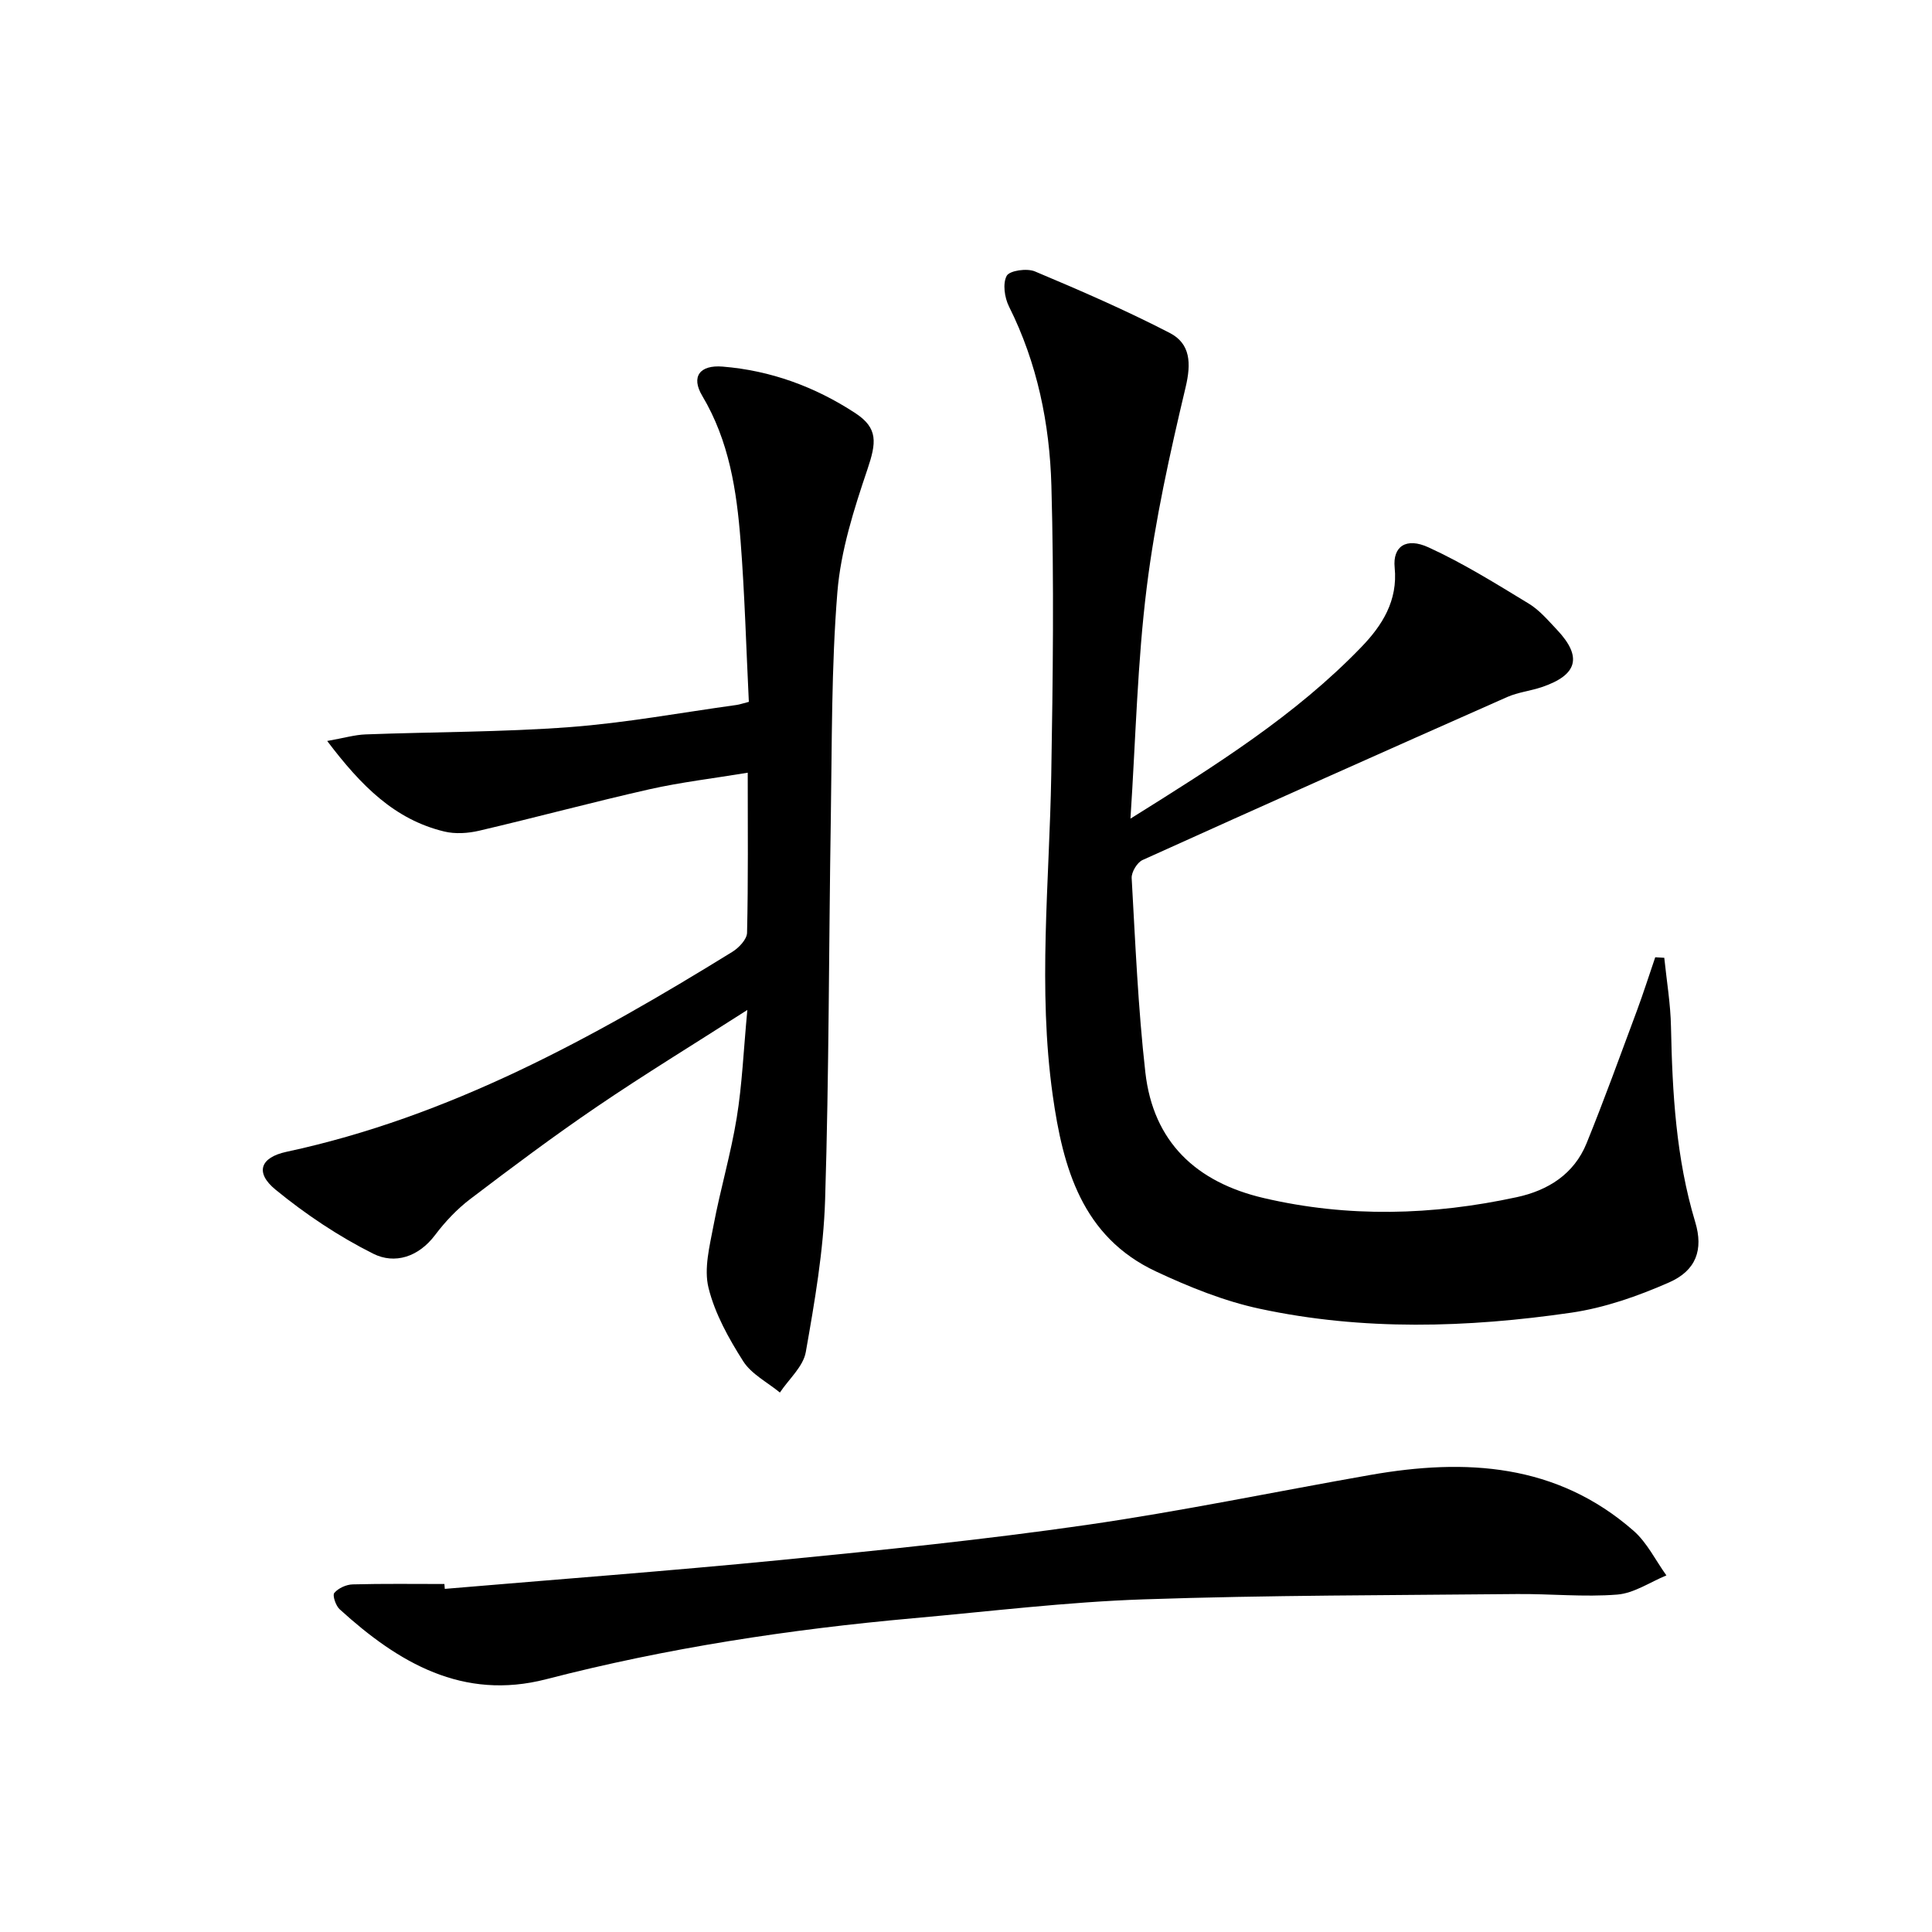
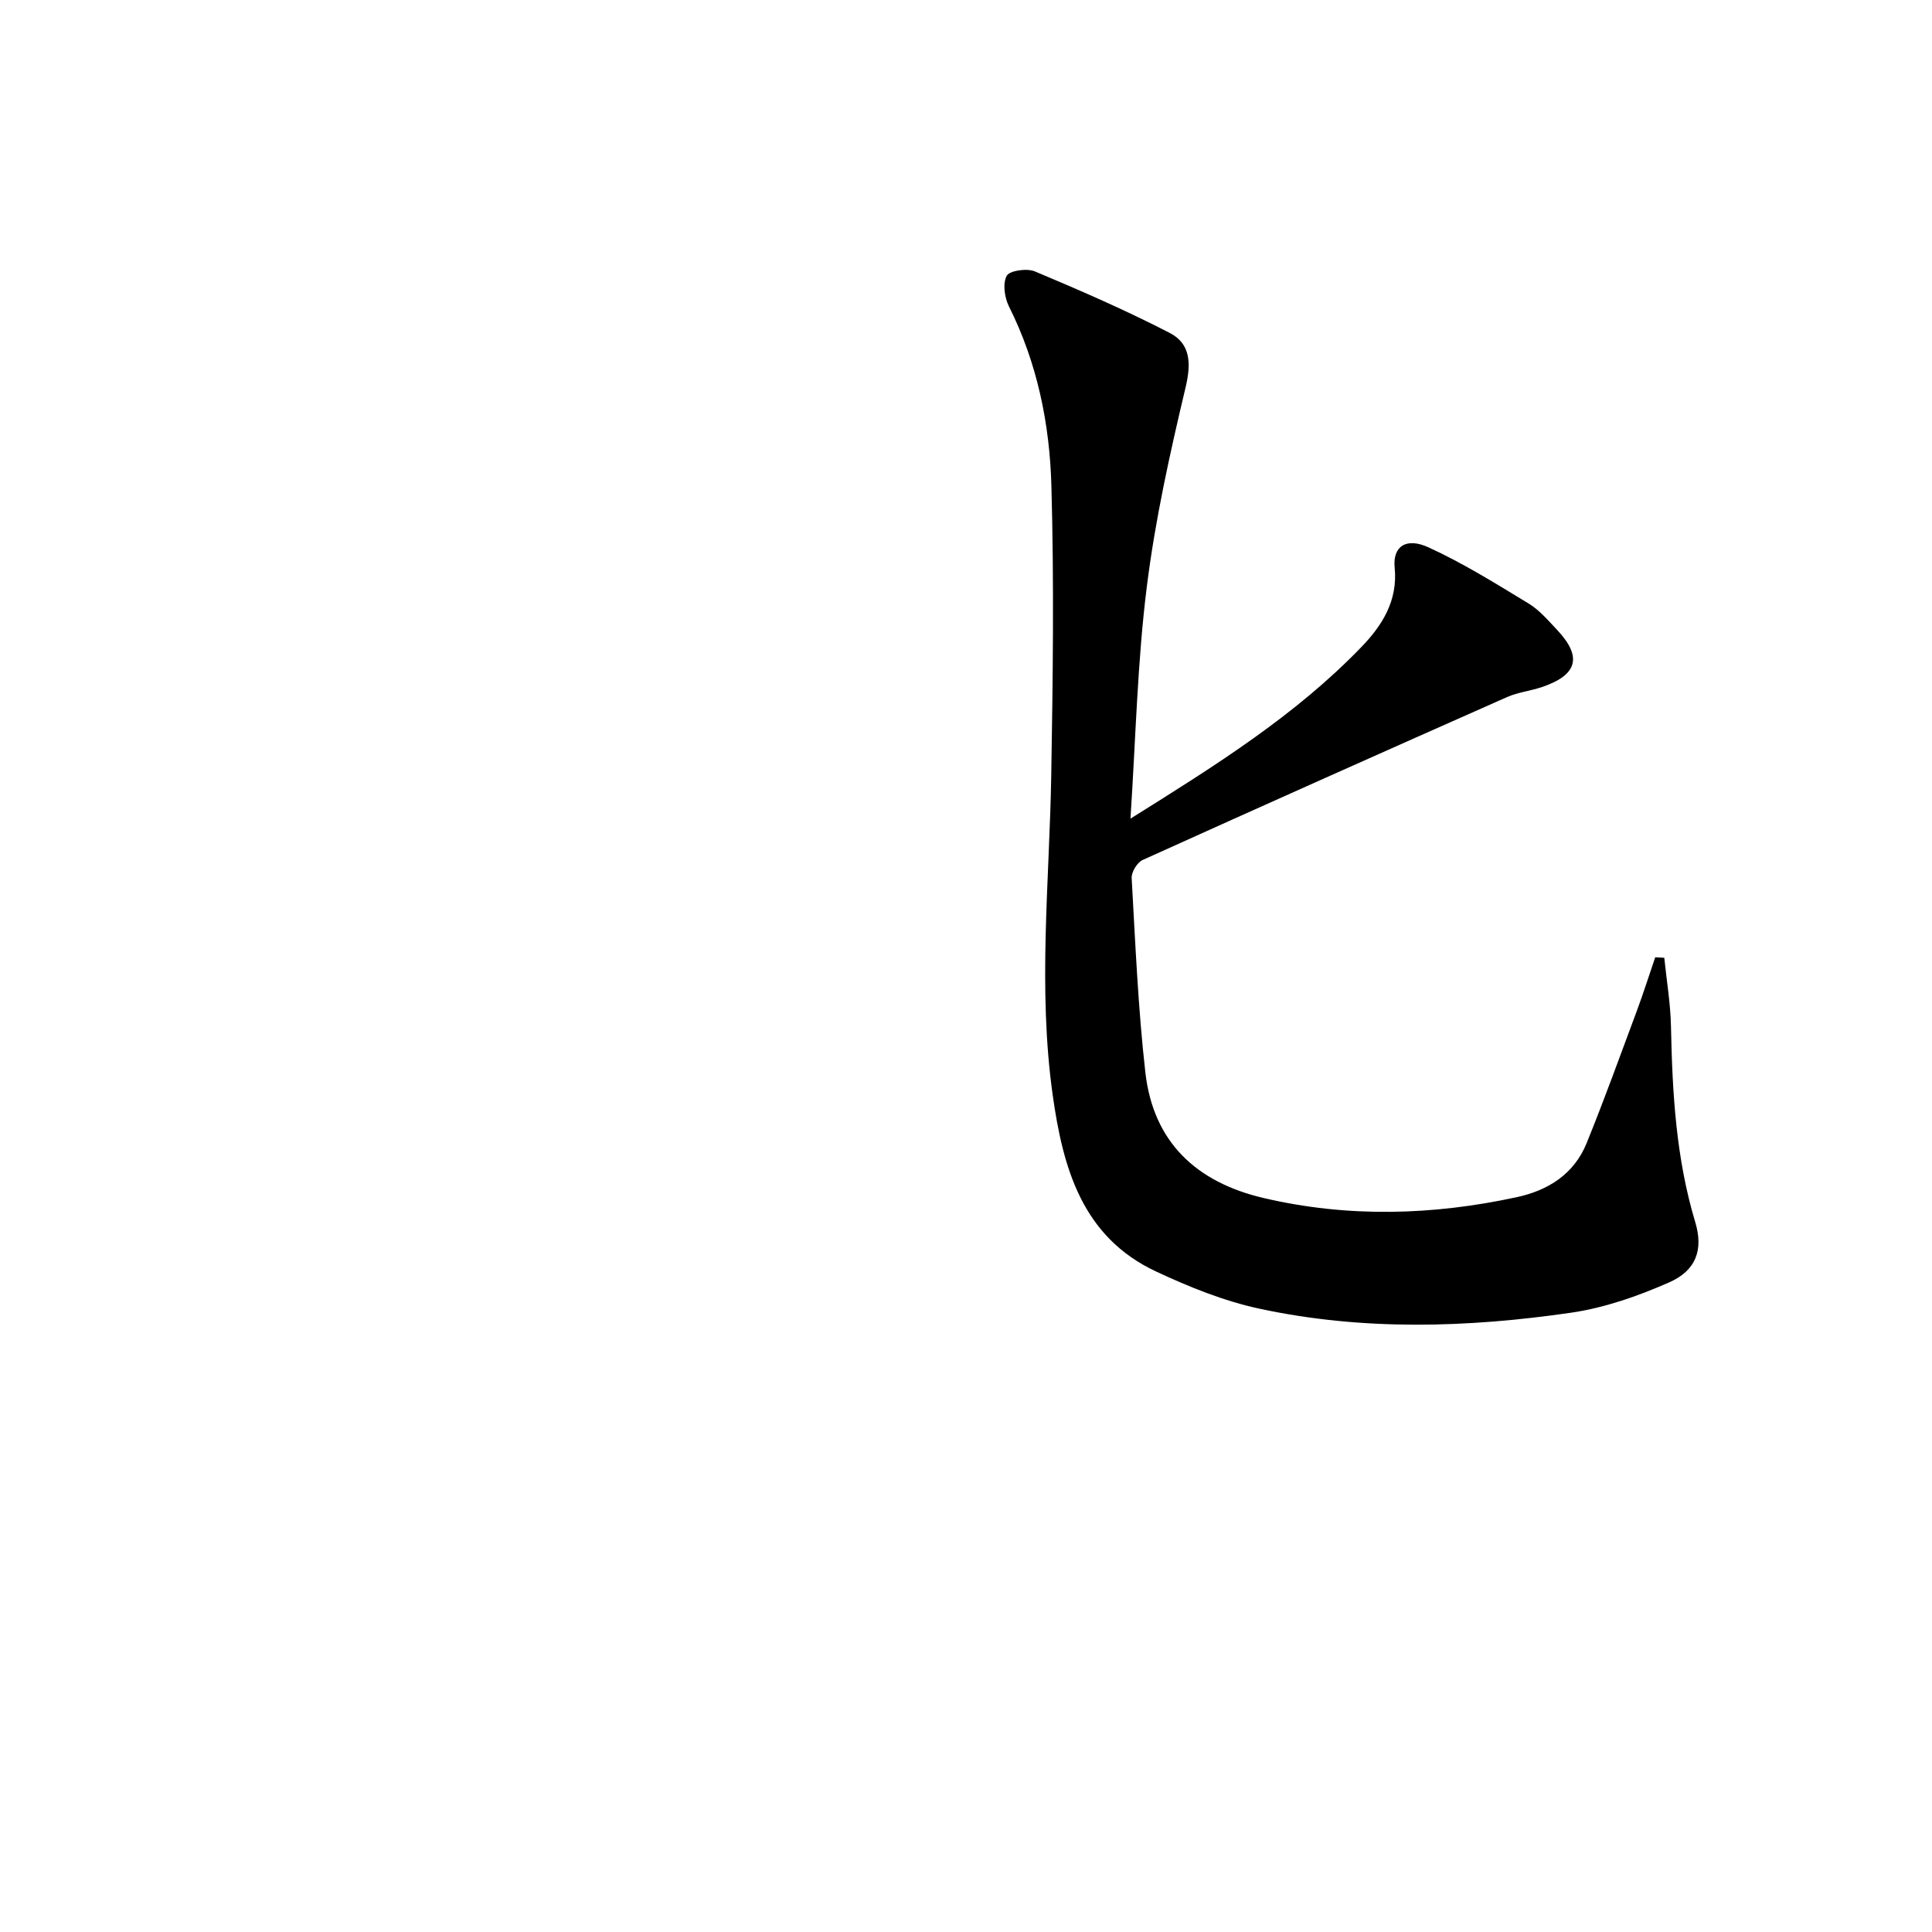
<svg xmlns="http://www.w3.org/2000/svg" enable-background="new 0 0 400 400" viewBox="0 0 400 400">
  <path d="m234.05 169.49c17.69-11.05 34.17-21.39 47.8-35.52 4.3-4.45 7.59-9.59 6.9-16.47-.43-4.34 2.34-6.32 7.02-4.17 7.19 3.29 13.96 7.52 20.74 11.64 2.23 1.35 4.02 3.49 5.85 5.42 5.28 5.6 4.28 9.36-3.15 11.87-2.35.79-4.91 1.06-7.16 2.05-25.21 11.16-50.38 22.39-75.5 33.75-1.12.51-2.32 2.51-2.25 3.74.76 13.41 1.32 26.86 2.83 40.2 1.63 14.45 10.55 22.78 24.5 26.04 17.49 4.09 34.97 3.59 52.41-.18 6.48-1.4 11.85-4.78 14.44-11.15 3.68-9.06 7-18.26 10.41-27.42 1.36-3.67 2.54-7.4 3.81-11.1.62.04 1.25.07 1.87.11.49 4.77 1.3 9.53 1.39 14.31.28 13.66 1.04 27.2 5.02 40.41 1.72 5.71.2 10.02-5.41 12.49-6.45 2.84-13.35 5.26-20.28 6.27-21.49 3.12-43.12 3.77-64.49-.82-7.37-1.58-14.59-4.5-21.45-7.71-15.33-7.17-19.28-21.46-21.4-36.52-3.1-22.04-.68-44.13-.3-66.21.34-19.99.59-40 .03-59.97-.36-12.81-2.92-25.39-8.78-37.09-.92-1.84-1.34-4.77-.47-6.36.6-1.09 4.19-1.6 5.83-.91 9.43 3.96 18.84 8.05 27.92 12.74 4.3 2.22 4.47 6.27 3.29 11.24-3.25 13.68-6.32 27.49-8.05 41.43-1.93 15.43-2.27 31.08-3.37 47.89z" />
-   <path d="m154.73 209.1c-11.13 7.13-21.31 13.34-31.16 20.04-8.93 6.07-17.6 12.56-26.2 19.1-2.74 2.08-5.21 4.7-7.29 7.46-3.44 4.57-8.37 6.09-12.8 3.87-7.17-3.59-14.01-8.17-20.23-13.26-4.32-3.54-3.16-6.68 2.26-7.84 33.72-7.24 63.37-23.53 92.31-41.4 1.36-.84 3.02-2.59 3.05-3.95.25-10.8.14-21.61.14-33.14-7.11 1.18-13.81 1.96-20.34 3.43-11.78 2.66-23.46 5.82-35.22 8.57-2.33.55-5 .73-7.29.17-10.25-2.48-17.16-9.41-24.22-18.74 3.48-.61 5.71-1.28 7.96-1.36 14.09-.53 28.21-.46 42.26-1.51 11.57-.87 23.04-3 34.56-4.59.62-.09 1.23-.31 2.52-.64-.55-11.14-.85-22.25-1.71-33.31-.81-10.44-2.37-20.71-7.94-30.05-2.38-3.99-.49-6.43 4.21-6.05 9.97.8 19.17 4.19 27.48 9.63 4.78 3.13 4.36 6.15 2.51 11.65-2.79 8.25-5.52 16.82-6.22 25.42-1.26 15.57-1.11 31.25-1.36 46.89-.42 26.3-.36 52.62-1.18 78.91-.33 10.55-2.16 21.1-4 31.53-.53 3.01-3.51 5.6-5.36 8.38-2.59-2.13-5.89-3.8-7.6-6.48-3-4.72-5.86-9.85-7.18-15.2-.98-3.98.23-8.63 1.03-12.88 1.41-7.48 3.59-14.82 4.81-22.32 1.12-6.85 1.4-13.84 2.2-22.33z" />
-   <path d="m92.09 328.96c23.18-1.97 46.38-3.7 69.52-5.97 21.15-2.07 42.32-4.24 63.35-7.27 19.68-2.84 39.18-6.91 58.77-10.35 19.7-3.46 38.55-2.39 54.48 11.56 2.81 2.46 4.56 6.13 6.8 9.24-3.38 1.39-6.69 3.69-10.17 3.97-6.9.55-13.88-.18-20.83-.11-25.75.26-51.52.22-77.25 1.1-15.92.54-31.8 2.49-47.69 3.91-25.64 2.3-51.01 6.16-75.97 12.62-17.28 4.47-30.65-3.43-42.78-14.48-.81-.74-1.53-2.89-1.1-3.39.83-.98 2.48-1.73 3.81-1.76 6.32-.17 12.65-.08 18.98-.08.03.33.06.67.08 1.01z" />
</svg>